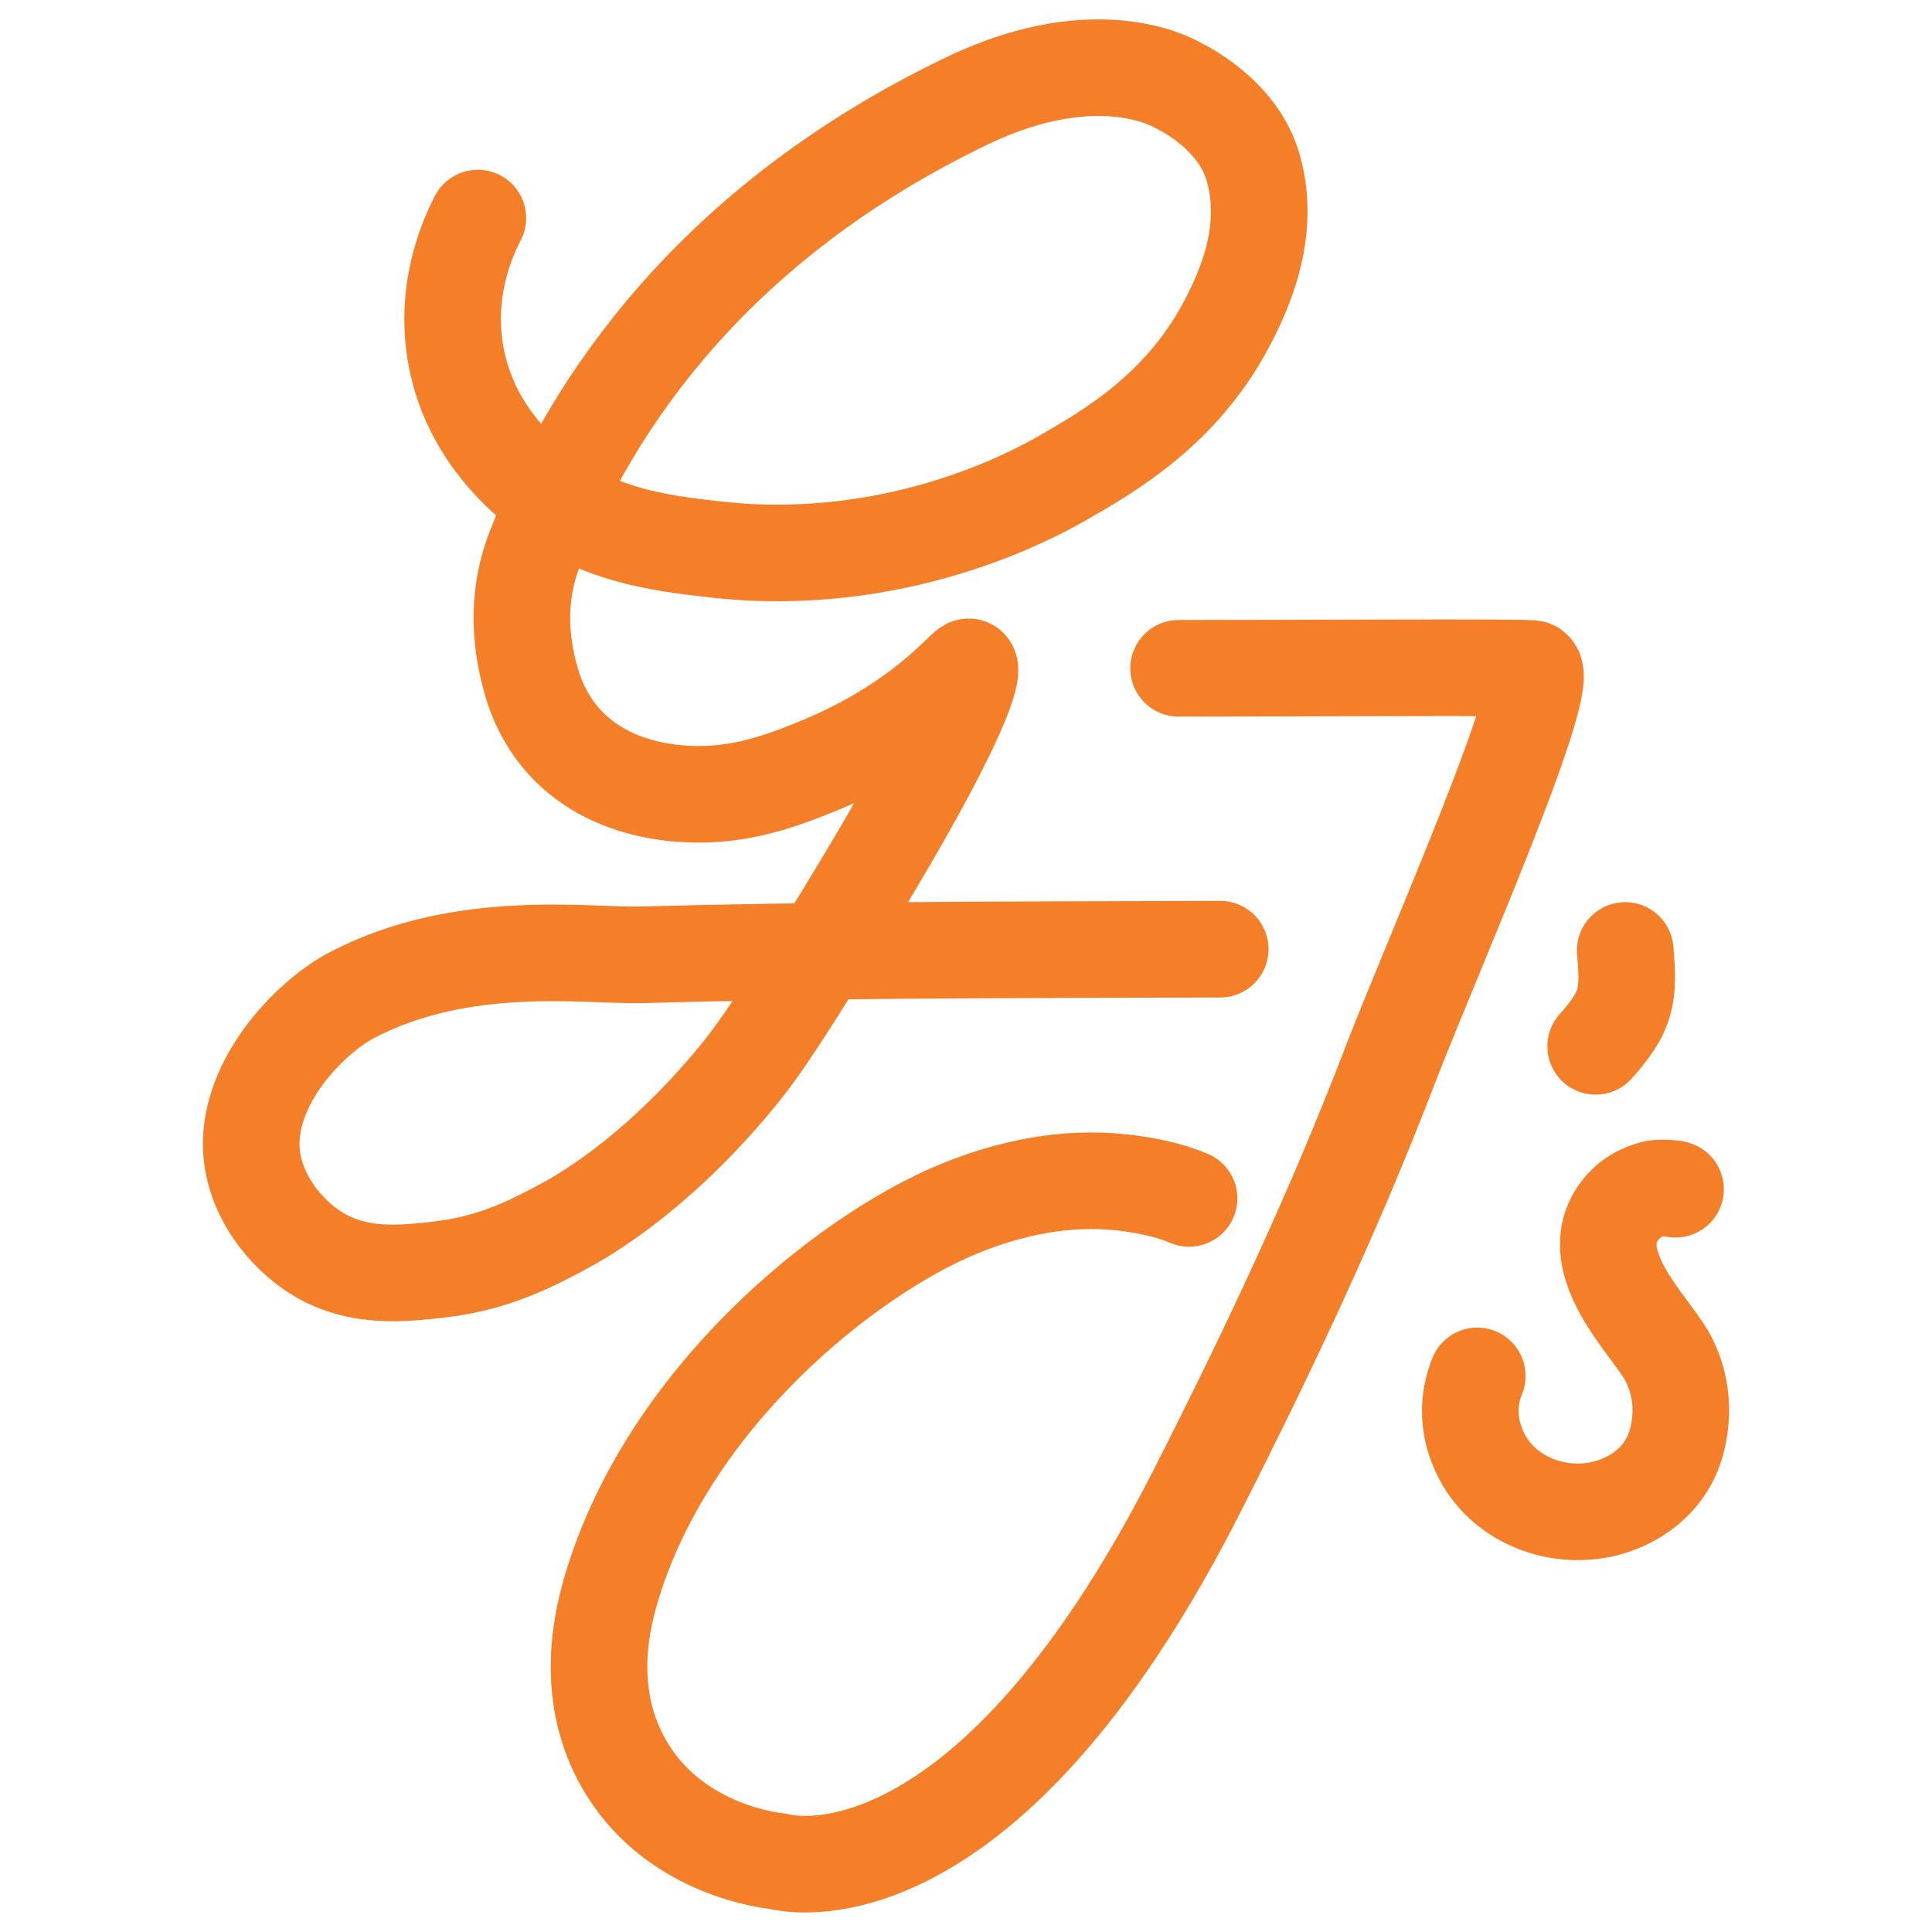
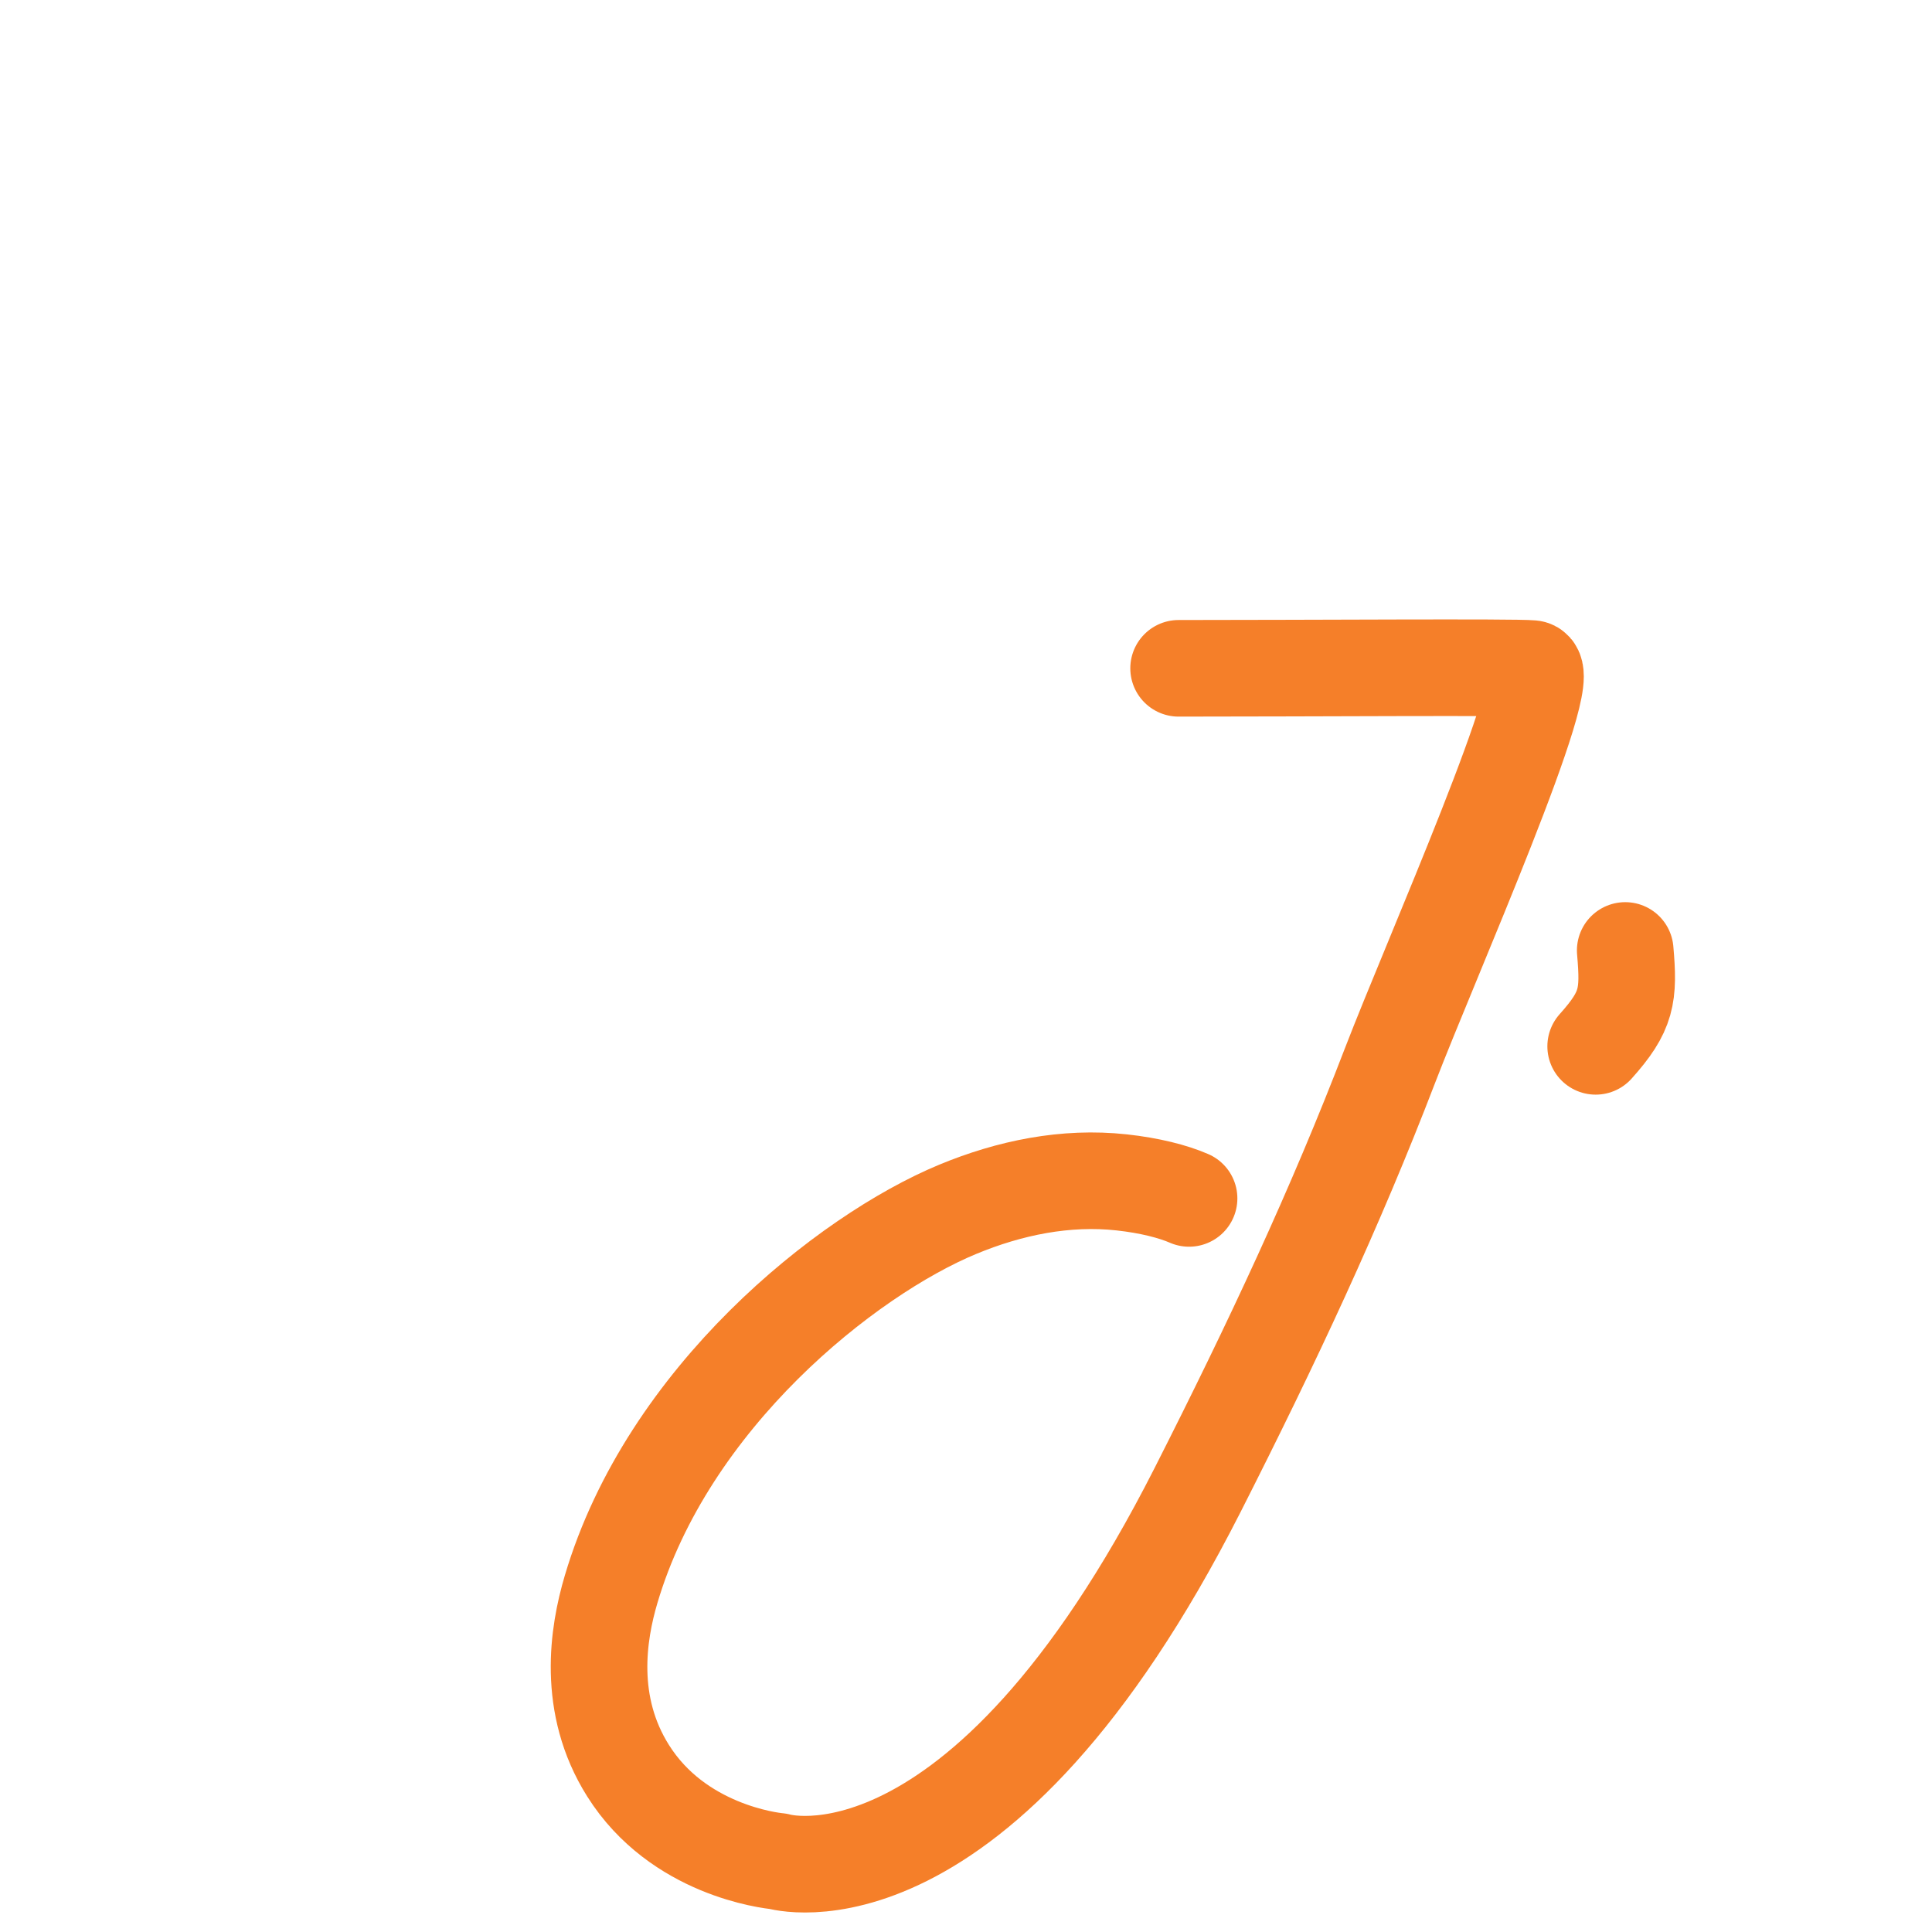
<svg xmlns="http://www.w3.org/2000/svg" version="1.1" id="Layer_1" x="0px" y="0px" viewBox="0 0 24 24" style="enable-background:new 0 0 24 24;" xml:space="preserve">
  <style type="text/css">
	.st0{fill:none;stroke:#F57F29;stroke-width:1.2;stroke-linecap:round;stroke-linejoin:round;}
</style>
  <title>dating-cup</title>
-   <path class="st0" d="M5.936,2.709c-0.12,0.23-0.408,0.858-0.282,1.654c0.15,0.944,0.784,1.491,1.021,1.689  c0.71,0.594,1.484,0.692,2.217,0.774c2.23,0.251,3.925-0.67,4.294-0.88c0.61-0.348,1.483-0.86,2.041-1.901  c0.225-0.42,0.58-1.191,0.33-1.996c-0.202-0.652-0.903-0.977-0.903-0.977s-0.961-0.626-2.642,0.181  C8.875,2.76,7.35,5.005,6.64,6.827C6.445,7.328,6.43,7.889,6.605,8.481C6.851,9.314,7.532,9.771,8.4,9.854  c0.68,0.064,1.212-0.11,1.795-0.352c1.223-0.508,1.747-1.174,1.832-1.217c0.059-0.03,0.145,0.362-1.762,3.435  c-0.689,1.111-0.895,1.405-1.197,1.76c-0.97,1.144-1.83,1.627-2.077,1.76c-0.376,0.202-0.845,0.448-1.513,0.528  C4.99,15.824,4.397,15.895,3.86,15.52c-0.386-0.269-0.752-0.773-0.739-1.337c0.019-0.841,0.789-1.58,1.244-1.818  c1.384-0.727,2.937-0.485,3.613-0.504c2.053-0.059,4.297-0.062,7.18-0.07" />
  <path class="st0" d="M14.641,8.302c1.631,0,4.165-0.018,4.388,0.003c0.334,0.031-1.258,3.62-1.76,4.927  c-0.681,1.775-1.464,3.448-2.393,5.279c-2.722,5.361-5.209,4.611-5.209,4.611c-0.096-0.009-1.245-0.139-1.865-1.126  c-0.515-0.818-0.374-1.703-0.211-2.252c0.704-2.382,2.922-4.147,4.305-4.721c0.646-0.268,1.343-0.411,2.038-0.335  c0.348,0.038,0.64,0.113,0.837,0.199" />
  <path class="st0" d="M20.189,11.807c0.049,0.56,0.024,0.755-0.367,1.191" />
-   <path class="st0" d="M20.814,14.773c-0.046-0.022-0.239-0.012-0.239-0.012s-0.226,0.039-0.382,0.197  c-0.588,0.6,0.188,1.387,0.468,1.813c0.22,0.334,0.277,0.761,0.157,1.172c-0.116,0.397-0.437,0.654-0.782,0.768  c-0.609,0.201-1.33-0.042-1.63-0.623c-0.258-0.502-0.093-0.892-0.055-0.996" />
</svg>